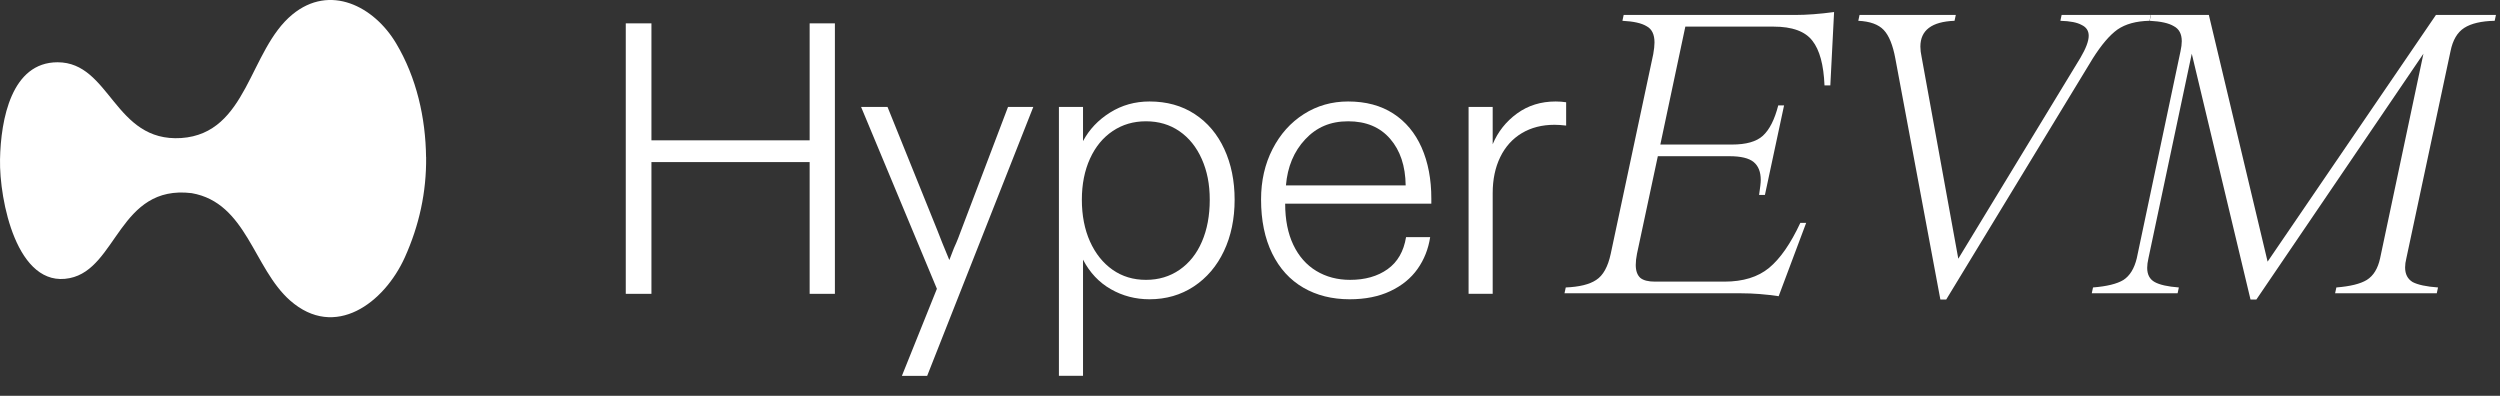
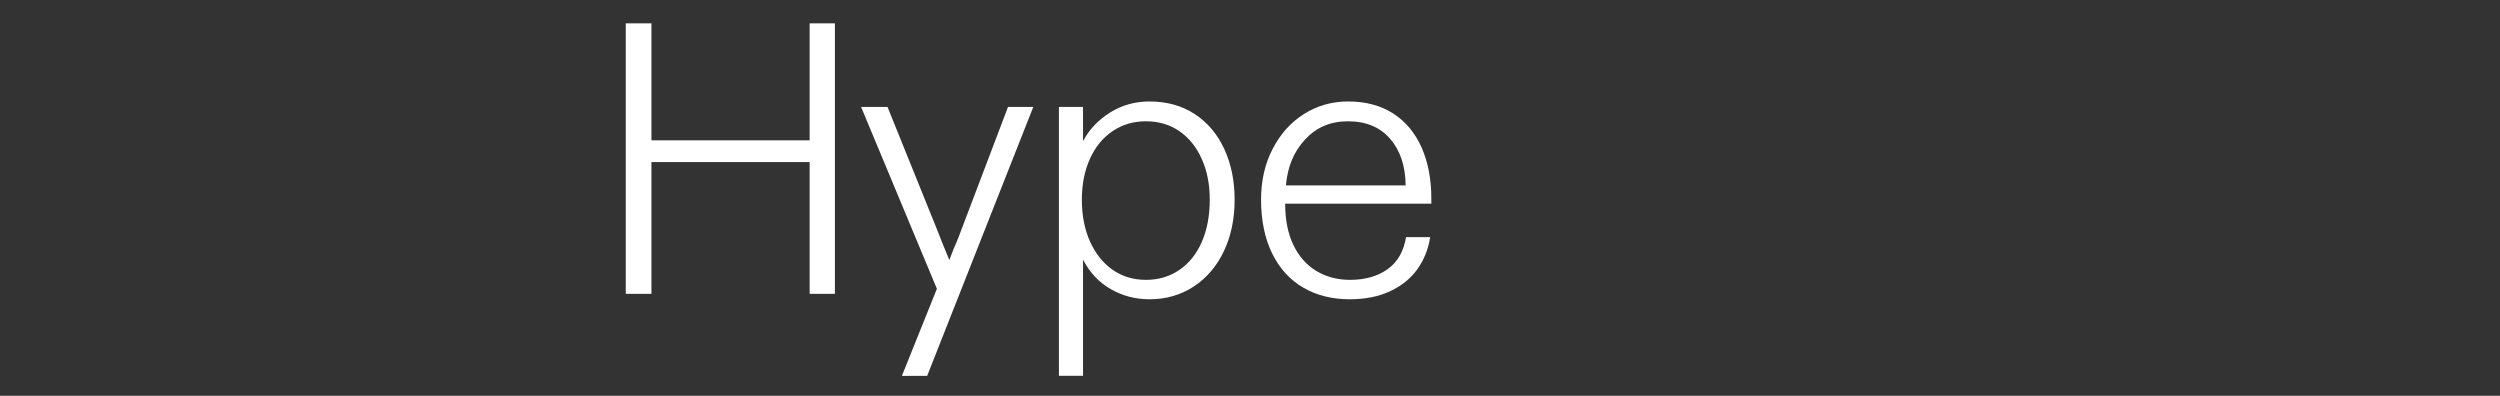
<svg xmlns="http://www.w3.org/2000/svg" width="120" height="19" viewBox="0 0 120 19" fill="none">
  <rect x="0" y="0" width="120" height="19" fill="#333333" stroke="none" />
-   <path d="M20.454 7.54C20.473 9.219 20.122 10.823 19.431 12.355C18.445 14.538 16.082 16.322 13.924 14.423C12.164 12.875 11.837 9.732 9.2 9.271C5.711 8.849 5.627 12.893 3.347 13.35C0.807 13.866 -0.036 9.595 0.001 7.655C0.038 5.715 0.555 2.989 2.763 2.989C5.303 2.989 5.474 6.834 8.699 6.626C11.893 6.408 11.949 2.407 14.036 0.694C15.836 -0.786 17.954 0.299 19.014 2.081C19.997 3.728 20.429 5.662 20.451 7.54H20.454Z" fill="white" />
  <path d="M30.037 14.104V1.121H31.269V6.736H38.863V1.121H40.075V14.104H38.863V7.78H31.269V14.104H30.037Z" fill="white" />
  <path d="M43.291 18.041L44.971 13.862L41.332 5.133H42.601L44.989 11.046C45.126 11.406 45.319 11.885 45.568 12.482C45.605 12.395 45.642 12.299 45.679 12.193C45.717 12.087 45.754 11.991 45.791 11.904C45.866 11.742 45.931 11.59 45.987 11.447C46.043 11.304 46.096 11.164 46.146 11.027L48.385 5.133H49.598L44.504 18.041H43.291Z" fill="white" />
  <path d="M50.828 18.04V5.132H51.985V6.774C52.283 6.214 52.716 5.757 53.282 5.403C53.848 5.048 54.479 4.871 55.176 4.871C56.009 4.871 56.734 5.073 57.349 5.477C57.965 5.881 58.438 6.441 58.767 7.156C59.097 7.871 59.262 8.682 59.262 9.59C59.262 10.498 59.091 11.331 58.749 12.052C58.407 12.774 57.925 13.339 57.303 13.75C56.681 14.16 55.972 14.365 55.176 14.365C54.504 14.365 53.885 14.204 53.319 13.88C52.753 13.557 52.308 13.085 51.985 12.463V18.04H50.828ZM55.008 13.433C55.617 13.433 56.155 13.271 56.622 12.948C57.088 12.624 57.446 12.174 57.694 11.595C57.943 11.017 58.068 10.349 58.068 9.59C58.068 8.832 57.94 8.204 57.685 7.632C57.43 7.06 57.073 6.615 56.612 6.298C56.152 5.981 55.617 5.822 55.008 5.822C54.398 5.822 53.879 5.978 53.412 6.289C52.946 6.6 52.582 7.041 52.321 7.613C52.06 8.185 51.929 8.844 51.929 9.59C51.929 10.336 52.06 11.017 52.321 11.595C52.582 12.174 52.943 12.624 53.403 12.948C53.863 13.271 54.398 13.433 55.008 13.433Z" fill="white" />
  <path d="M64.785 14.365C63.94 14.365 63.196 14.179 62.556 13.806C61.915 13.433 61.417 12.886 61.063 12.164C60.709 11.443 60.531 10.579 60.531 9.572C60.531 8.676 60.715 7.871 61.082 7.156C61.449 6.441 61.949 5.881 62.584 5.477C63.218 5.073 63.927 4.871 64.711 4.871C65.557 4.871 66.278 5.064 66.875 5.449C67.472 5.835 67.926 6.379 68.237 7.081C68.548 7.784 68.704 8.602 68.704 9.534V9.777H61.688C61.688 10.548 61.819 11.207 62.08 11.754C62.341 12.301 62.708 12.718 63.181 13.004C63.654 13.29 64.195 13.433 64.804 13.433C65.526 13.433 66.126 13.262 66.605 12.92C67.084 12.578 67.379 12.065 67.491 11.381H68.648C68.561 11.953 68.359 12.463 68.041 12.911C67.724 13.358 67.289 13.713 66.735 13.974C66.182 14.235 65.532 14.365 64.785 14.365ZM67.472 8.9C67.46 7.967 67.211 7.221 66.726 6.662C66.241 6.102 65.569 5.822 64.711 5.822C63.852 5.822 63.19 6.112 62.649 6.69C62.108 7.268 61.8 8.005 61.725 8.9H67.472Z" fill="white" />
-   <path d="M70.492 14.104V5.132H71.649V6.923C71.898 6.326 72.287 5.835 72.815 5.449C73.344 5.064 73.963 4.871 74.672 4.871C74.846 4.871 75.014 4.884 75.175 4.908V6.028C74.964 6.003 74.778 5.99 74.616 5.99C74.019 5.99 73.496 6.124 73.048 6.391C72.601 6.659 72.255 7.041 72.013 7.538C71.77 8.036 71.649 8.614 71.649 9.273V14.104H70.492Z" fill="white" />
-   <path d="M86.176 0.718C86.722 0.718 87.342 0.671 88.036 0.578L87.856 4.098H87.576C87.536 3.111 87.342 2.398 86.996 1.958C86.649 1.505 86.029 1.278 85.136 1.278H80.896L79.696 6.938H83.136C83.816 6.938 84.309 6.798 84.616 6.518C84.936 6.225 85.182 5.738 85.356 5.058H85.636L84.716 9.358H84.436C84.489 9.011 84.516 8.771 84.516 8.638C84.516 8.251 84.402 7.965 84.176 7.778C83.949 7.591 83.562 7.498 83.016 7.498H79.576L78.576 12.178C78.536 12.378 78.516 12.558 78.516 12.718C78.516 12.998 78.589 13.205 78.736 13.338C78.882 13.458 79.116 13.518 79.436 13.518H82.776C83.669 13.518 84.382 13.298 84.916 12.858C85.449 12.418 85.949 11.698 86.416 10.698H86.696L85.376 14.218C84.749 14.125 84.149 14.078 83.576 14.078H75.096L75.156 13.798C75.809 13.771 76.296 13.652 76.616 13.438C76.949 13.225 77.182 12.805 77.316 12.178L79.356 2.598C79.396 2.371 79.416 2.185 79.416 2.038C79.416 1.651 79.289 1.391 79.036 1.258C78.796 1.111 78.409 1.025 77.876 0.998L77.936 0.718H86.176Z" fill="white" />
-   <path d="M103.238 0.718L103.178 0.998C102.538 1.011 102.025 1.151 101.638 1.418C101.265 1.685 100.872 2.145 100.458 2.798L93.418 14.378H93.138L90.978 2.818C90.858 2.165 90.672 1.705 90.418 1.438C90.165 1.171 89.758 1.025 89.198 0.998L89.258 0.718H93.878L93.818 0.998C92.725 1.038 92.178 1.451 92.178 2.238C92.178 2.385 92.198 2.551 92.238 2.738L93.998 12.418L99.858 2.778C100.125 2.325 100.258 1.971 100.258 1.718C100.258 1.478 100.145 1.305 99.918 1.198C99.705 1.078 99.365 1.011 98.898 0.998L98.958 0.718H103.238Z" fill="white" />
-   <path d="M119.745 0.998C119.105 1.011 118.618 1.125 118.285 1.338C117.952 1.551 117.732 1.925 117.625 2.458L115.505 12.398C115.465 12.558 115.445 12.705 115.445 12.838C115.445 13.158 115.565 13.392 115.805 13.538C116.058 13.671 116.465 13.758 117.025 13.798L116.965 14.078H112.085L112.145 13.798C112.812 13.745 113.298 13.625 113.605 13.438C113.925 13.238 114.138 12.892 114.245 12.398L116.325 2.578L108.305 14.378H108.025L105.205 2.578L103.125 12.398C103.085 12.572 103.065 12.725 103.065 12.858C103.065 13.178 103.185 13.405 103.425 13.538C103.665 13.671 104.052 13.758 104.585 13.798L104.525 14.078H100.405L100.465 13.798C101.132 13.745 101.618 13.625 101.925 13.438C102.232 13.238 102.445 12.892 102.565 12.398L104.665 2.458C104.705 2.271 104.725 2.111 104.725 1.978C104.725 1.631 104.598 1.391 104.345 1.258C104.105 1.111 103.718 1.025 103.185 0.998L103.245 0.718H106.025L108.845 12.558L116.925 0.718H119.805L119.745 0.998Z" fill="white" />
</svg>